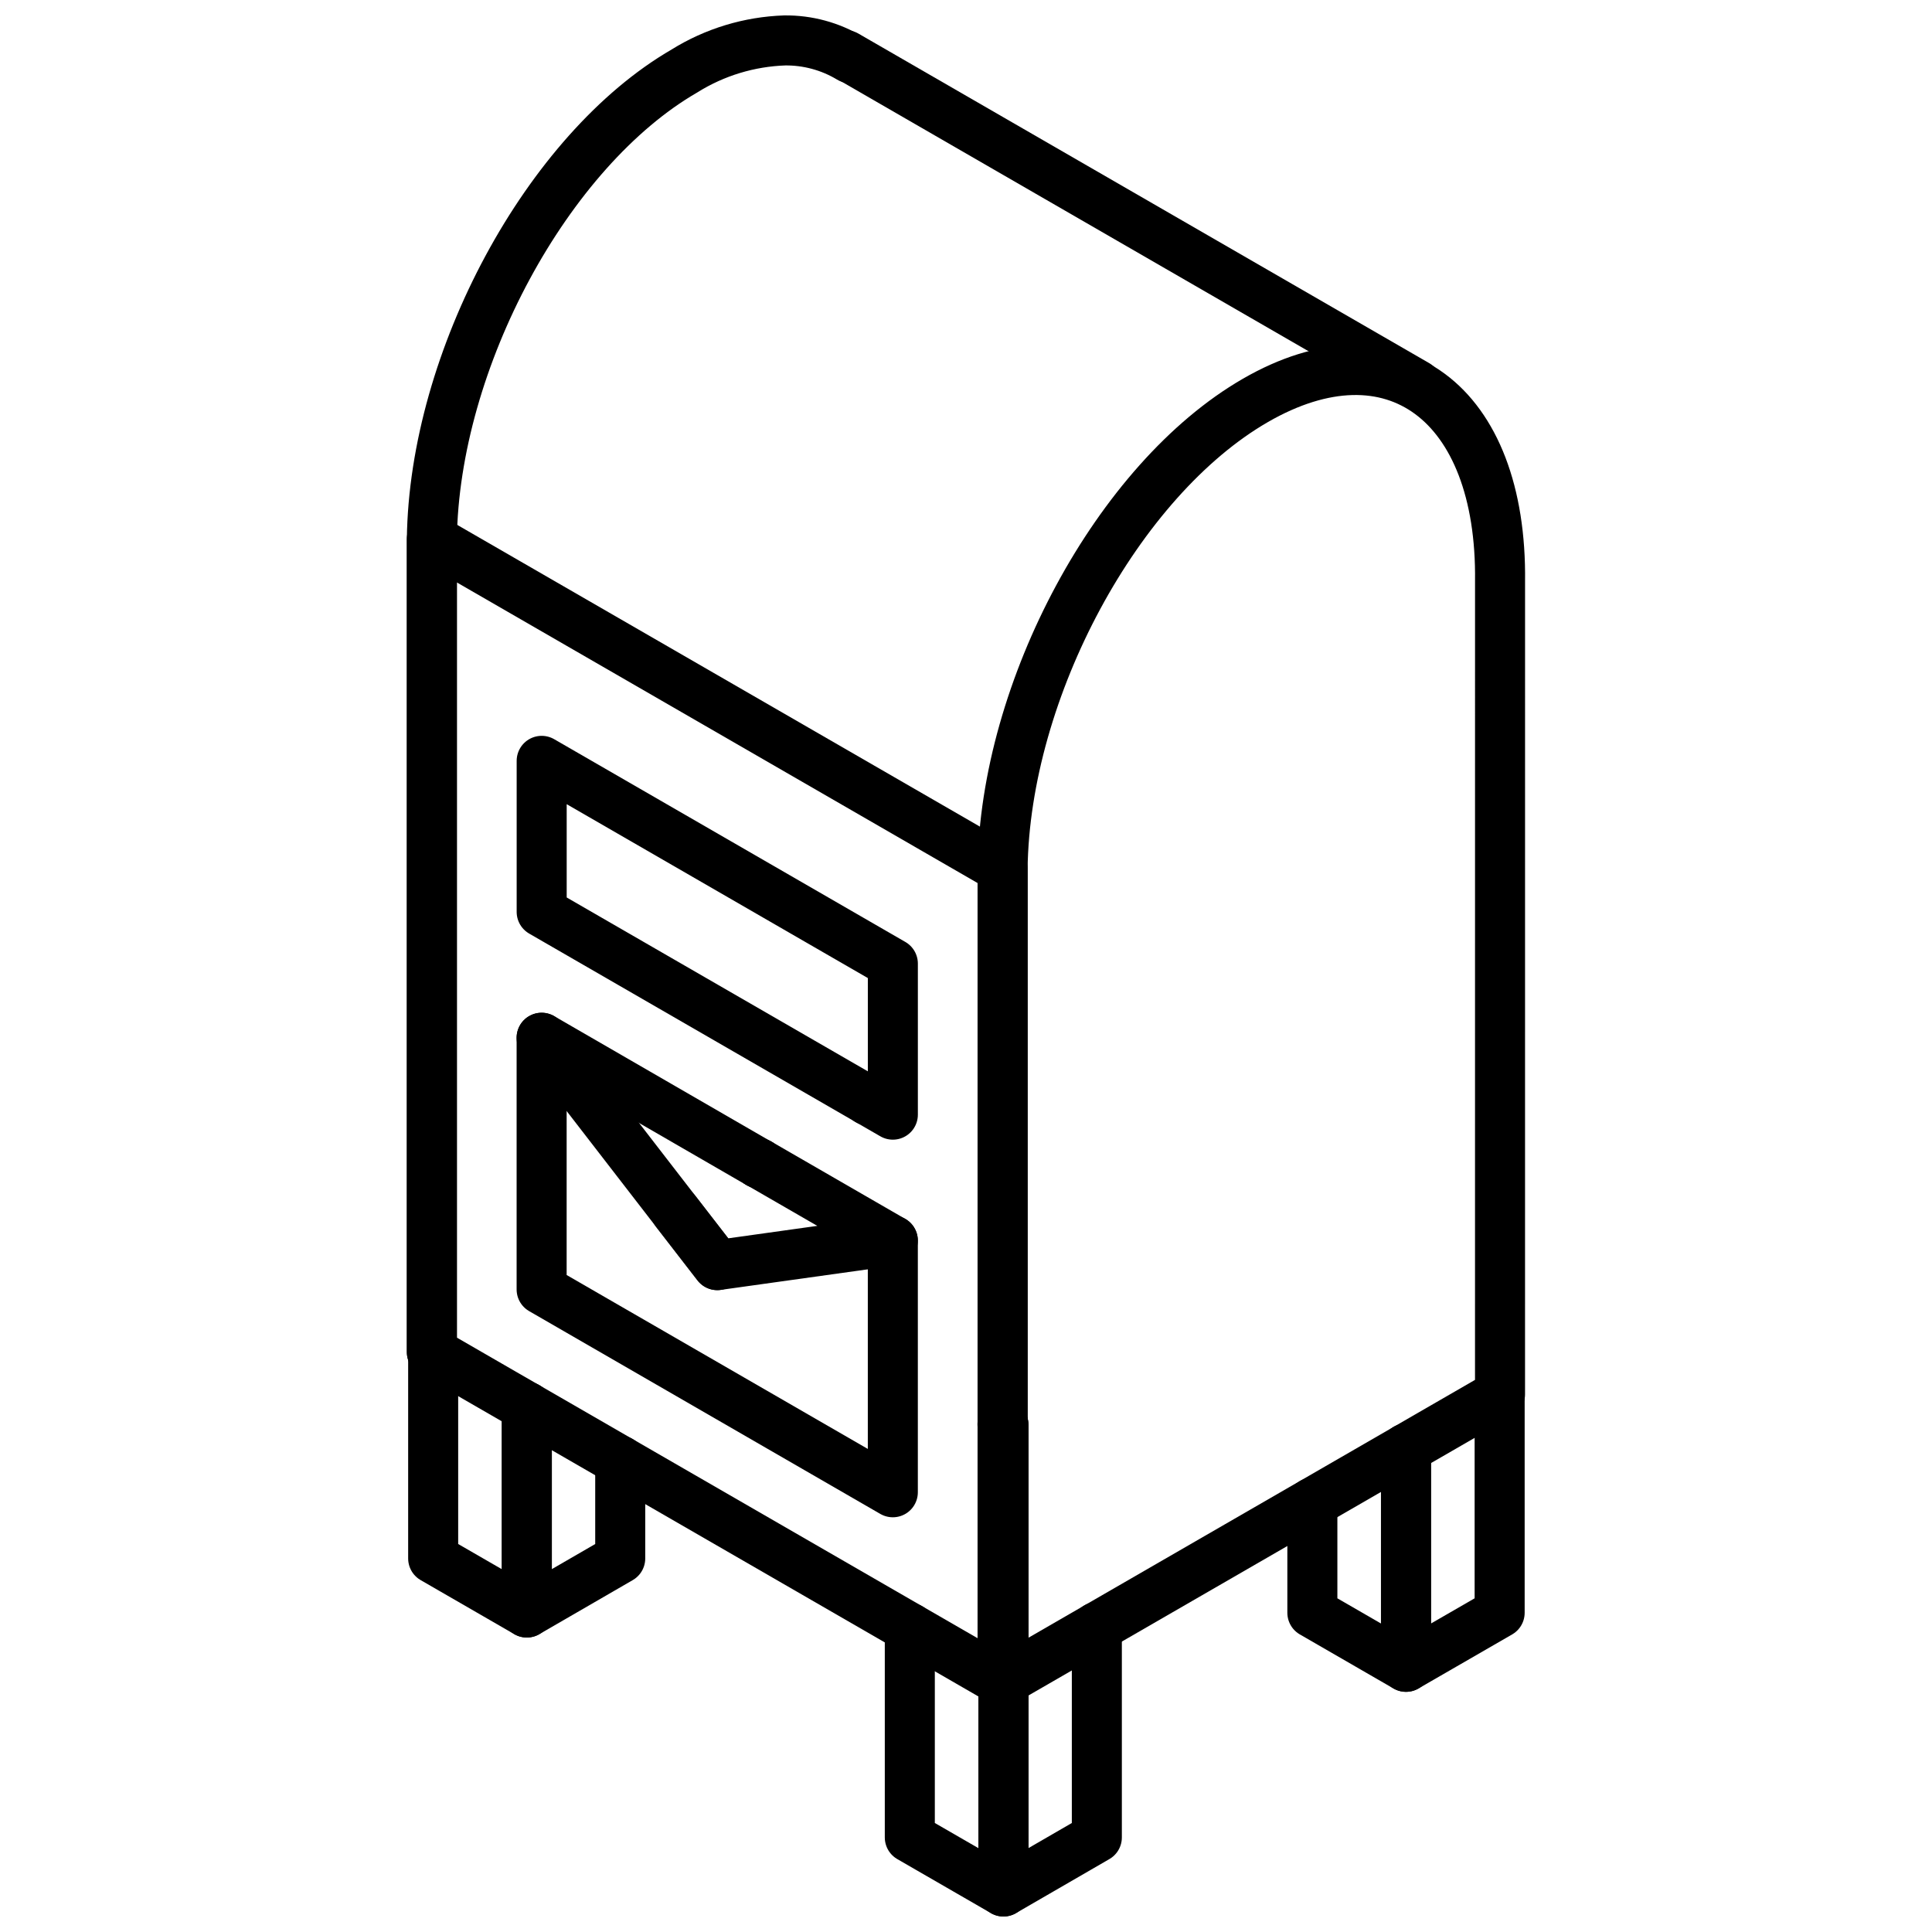
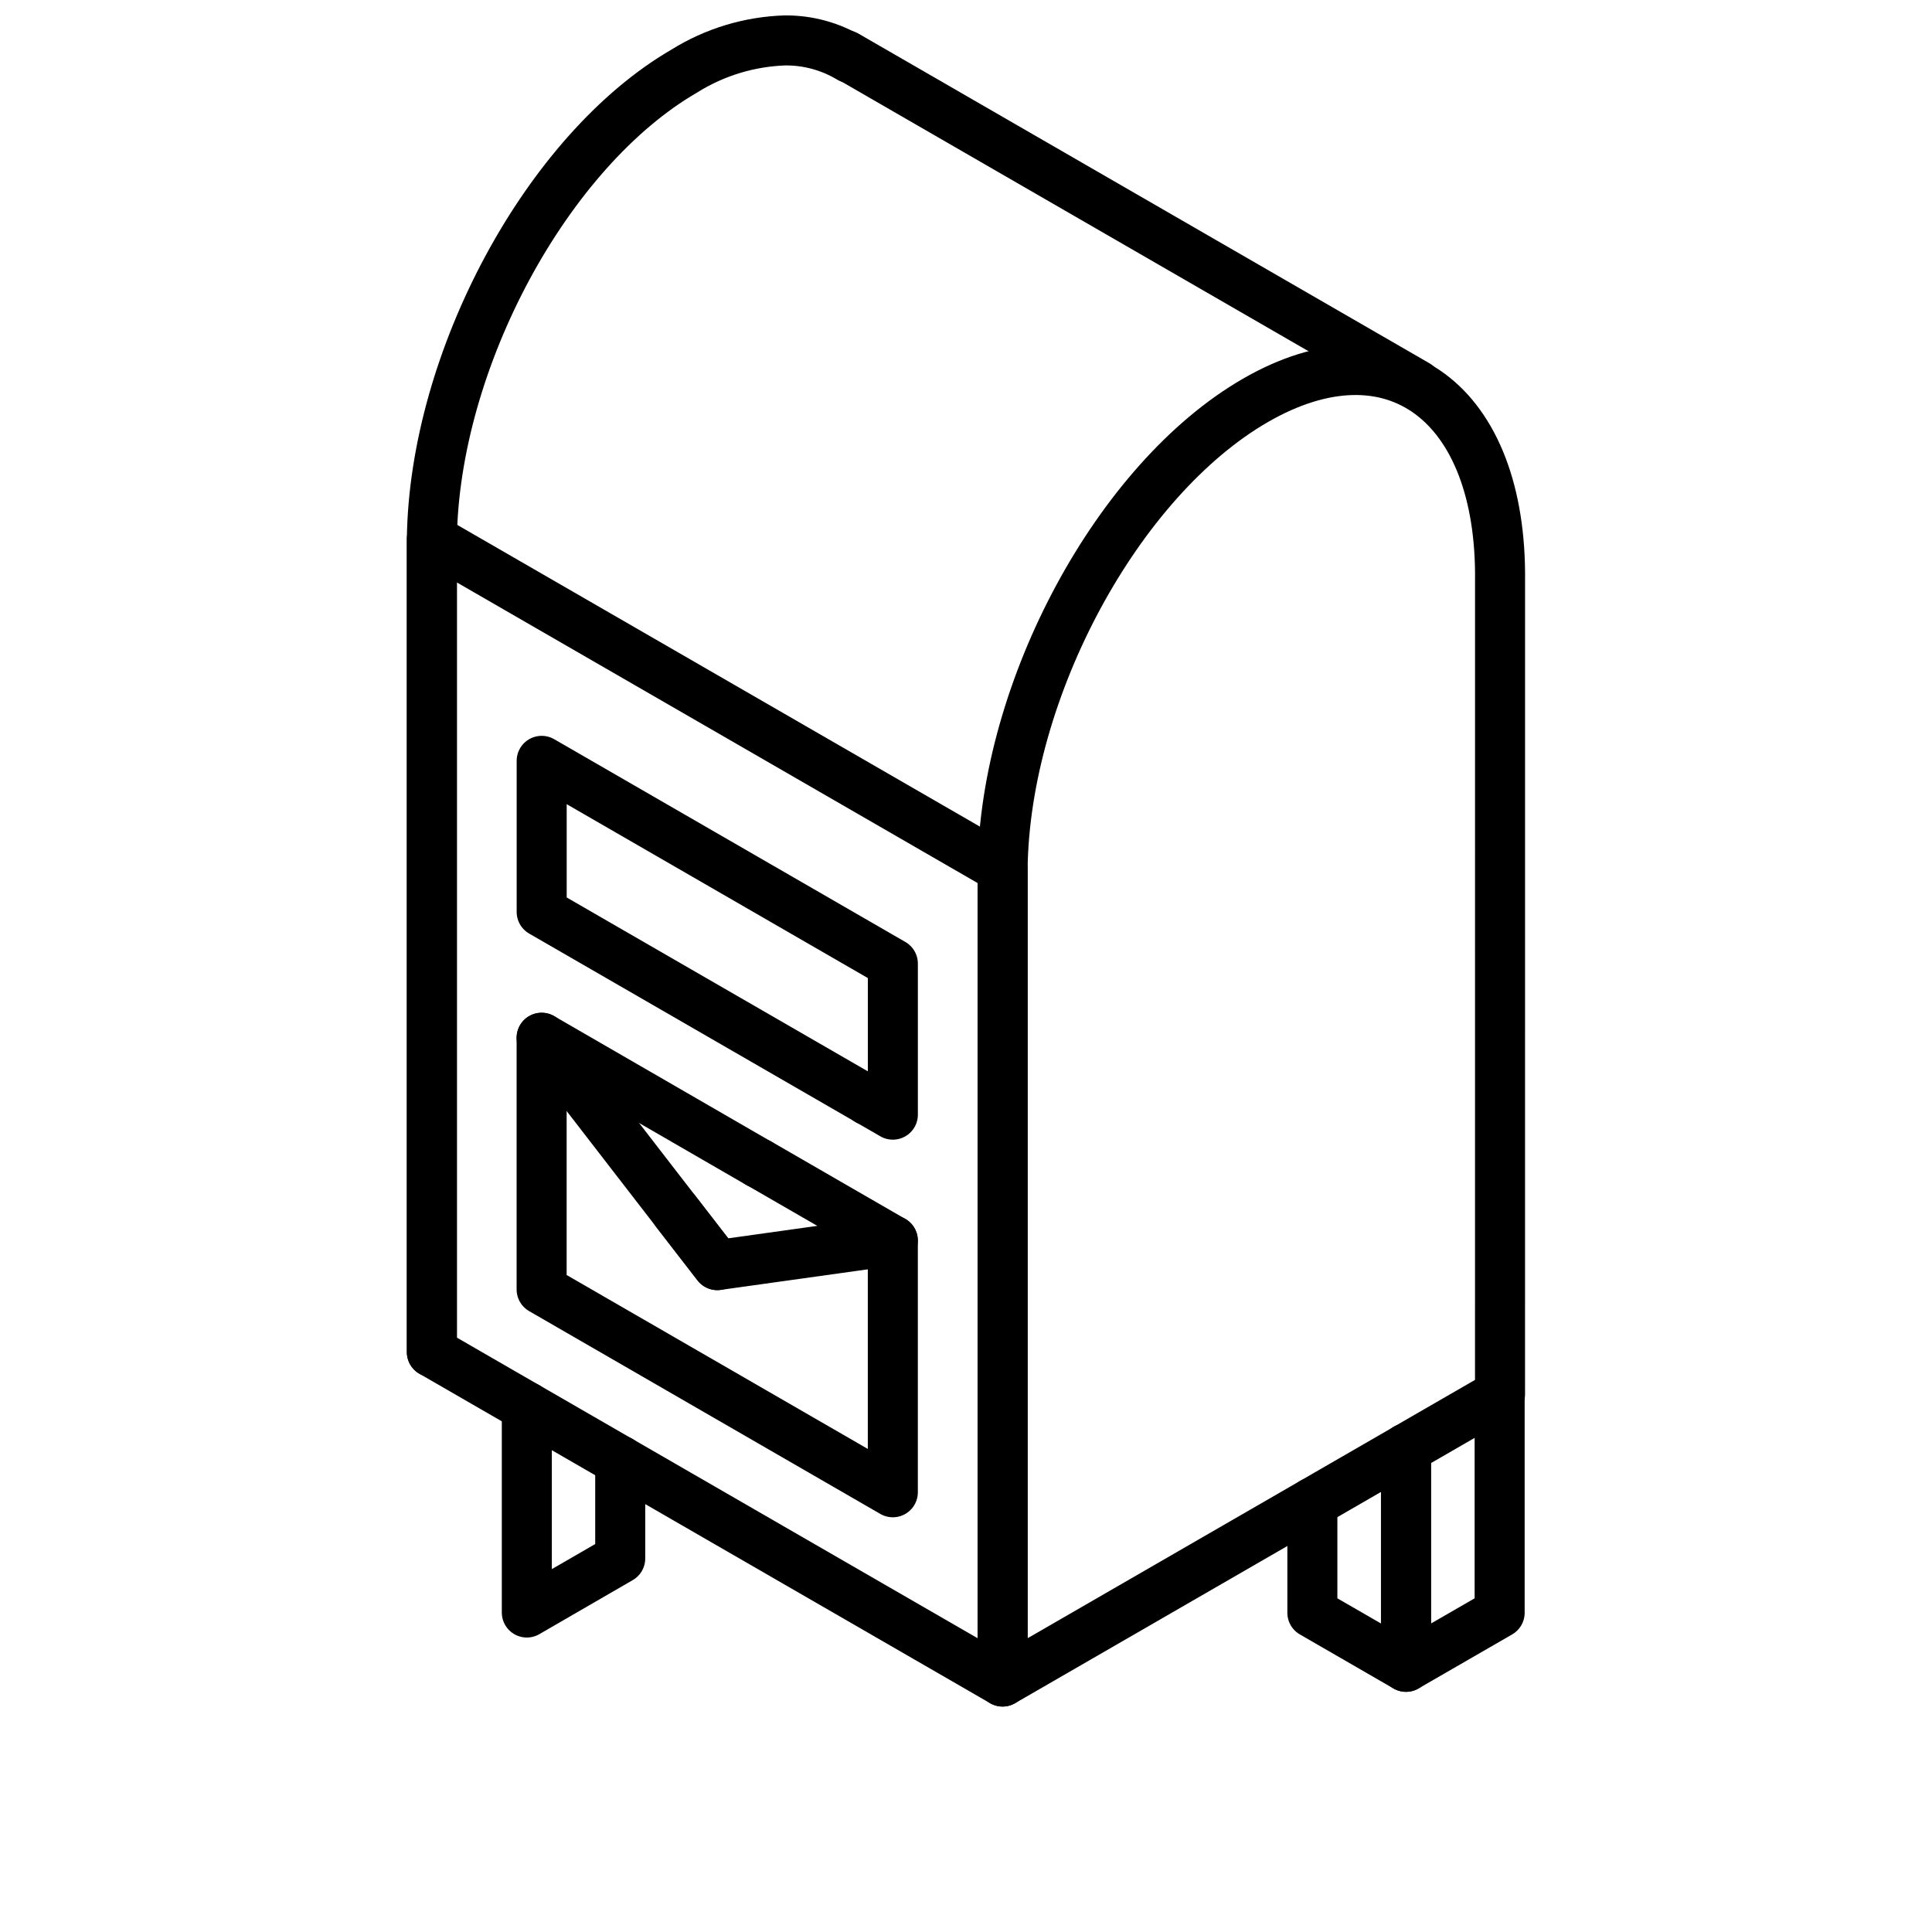
<svg xmlns="http://www.w3.org/2000/svg" width="800px" height="800px" version="1.1" viewBox="144 144 512 512">
  <defs>
    <clipPath id="c">
      <path d="m251 148.09h125v360.91h-125z" />
    </clipPath>
    <clipPath id="b">
-       <path d="m403 514h39v137.9h-39z" />
-     </clipPath>
+       </clipPath>
    <clipPath id="a">
-       <path d="m378 514h39v137.9h-39z" />
-     </clipPath>
+       </clipPath>
  </defs>
  <path transform="matrix(6.629 0 0 6.629 148.09 148.09)" d="m59.35 55.125-19.886 11.482v-32.498c0.09-7.167 4.613-15.548 10.105-18.718 5.491-3.17 9.871 0.07 9.782 7.237zm0 0" fill="none" stroke="#000000" stroke-linecap="round" stroke-linejoin="round" stroke-width="2" />
  <g clip-path="url(#c)">
    <path transform="matrix(6.629 0 0 6.629 148.09 148.09)" d="m16.648 53.436v-32.499c0.09-7.17 4.617-15.549 10.104-18.72v-5.89e-4c1.205-0.75 2.586-1.169 4.005-1.217 0.918-0.01 1.821 0.236 2.607 0.709" fill="none" stroke="#000000" stroke-linecap="round" stroke-linejoin="round" stroke-width="2" />
  </g>
-   <path transform="matrix(6.629 0 0 6.629 148.09 148.09)" d="m29.728 45.891h-0.006" fill="none" stroke="#000000" stroke-linecap="round" stroke-linejoin="round" stroke-width="2" />
  <path transform="matrix(6.629 0 0 6.629 148.09 148.09)" d="m34.089 43.374h-0.007" fill="none" stroke="#000000" stroke-linecap="round" stroke-linejoin="round" stroke-width="2" />
  <path transform="matrix(6.629 0 0 6.629 148.09 148.09)" d="m16.648 20.936v32.499l22.816 13.171v-32.499l-2.927-1.69zm9.749 26.874 1.662 2.149 7.016-0.981-5.348-3.088h-0.007" fill="none" stroke="#000000" stroke-linecap="round" stroke-linejoin="round" stroke-width="2" />
  <path transform="matrix(6.629 0 0 6.629 148.09 148.09)" d="m35.076 48.978v10.062l-14.04-8.108v-10.062l8.685 5.021" fill="none" stroke="#000000" stroke-linecap="round" stroke-linejoin="round" stroke-width="2" />
  <path transform="matrix(6.629 0 0 6.629 148.09 148.09)" d="m21.036 40.87 5.362 6.94 1.662 2.149" fill="none" stroke="#000000" stroke-linecap="round" stroke-linejoin="round" stroke-width="2" />
  <path transform="matrix(6.629 0 0 6.629 148.09 148.09)" d="m21.038 35.839 14.039 8.105v-6.038l-14.039-8.106zm0 0" fill="none" stroke="#000000" stroke-linecap="round" stroke-linejoin="round" stroke-width="2" />
  <path transform="matrix(6.629 0 0 6.629 148.09 148.09)" d="m56.017 14.765-22.814-13.172" fill="none" stroke="#000000" stroke-linecap="round" stroke-linejoin="round" stroke-width="2" />
  <path transform="matrix(6.629 0 0 6.629 148.09 148.09)" d="m55.591 57.296v8.722l3.744-2.161v-8.722" fill="none" stroke="#000000" stroke-linecap="round" stroke-linejoin="round" stroke-width="2" />
  <path transform="matrix(6.629 0 0 6.629 148.09 148.09)" d="m51.848 59.457v4.4l3.743 2.161v-8.722" fill="none" stroke="#000000" stroke-linecap="round" stroke-linejoin="round" stroke-width="2" />
  <g clip-path="url(#b)">
    <path transform="matrix(6.629 0 0 6.629 148.09 148.09)" d="m43.232 64.426v8.413l-3.734 2.161v-18.659" fill="none" stroke="#000000" stroke-linecap="round" stroke-linejoin="round" stroke-width="2" />
  </g>
  <g clip-path="url(#a)">
-     <path transform="matrix(6.629 0 0 6.629 148.09 148.09)" d="m35.755 64.464v8.375l3.744 2.161v-18.659l-0.039-0.019" fill="none" stroke="#000000" stroke-linecap="round" stroke-linejoin="round" stroke-width="2" />
-   </g>
+     </g>
  <path transform="matrix(6.629 0 0 6.629 148.09 148.09)" d="m24.178 57.778v3.908l-3.734 2.161v-8.22" fill="none" stroke="#000000" stroke-linecap="round" stroke-linejoin="round" stroke-width="2" />
-   <path transform="matrix(6.629 0 0 6.629 148.09 148.09)" d="m20.444 55.627v8.22l-3.744-2.161v-8.22" fill="none" stroke="#000000" stroke-linecap="round" stroke-linejoin="round" stroke-width="2" />
</svg>